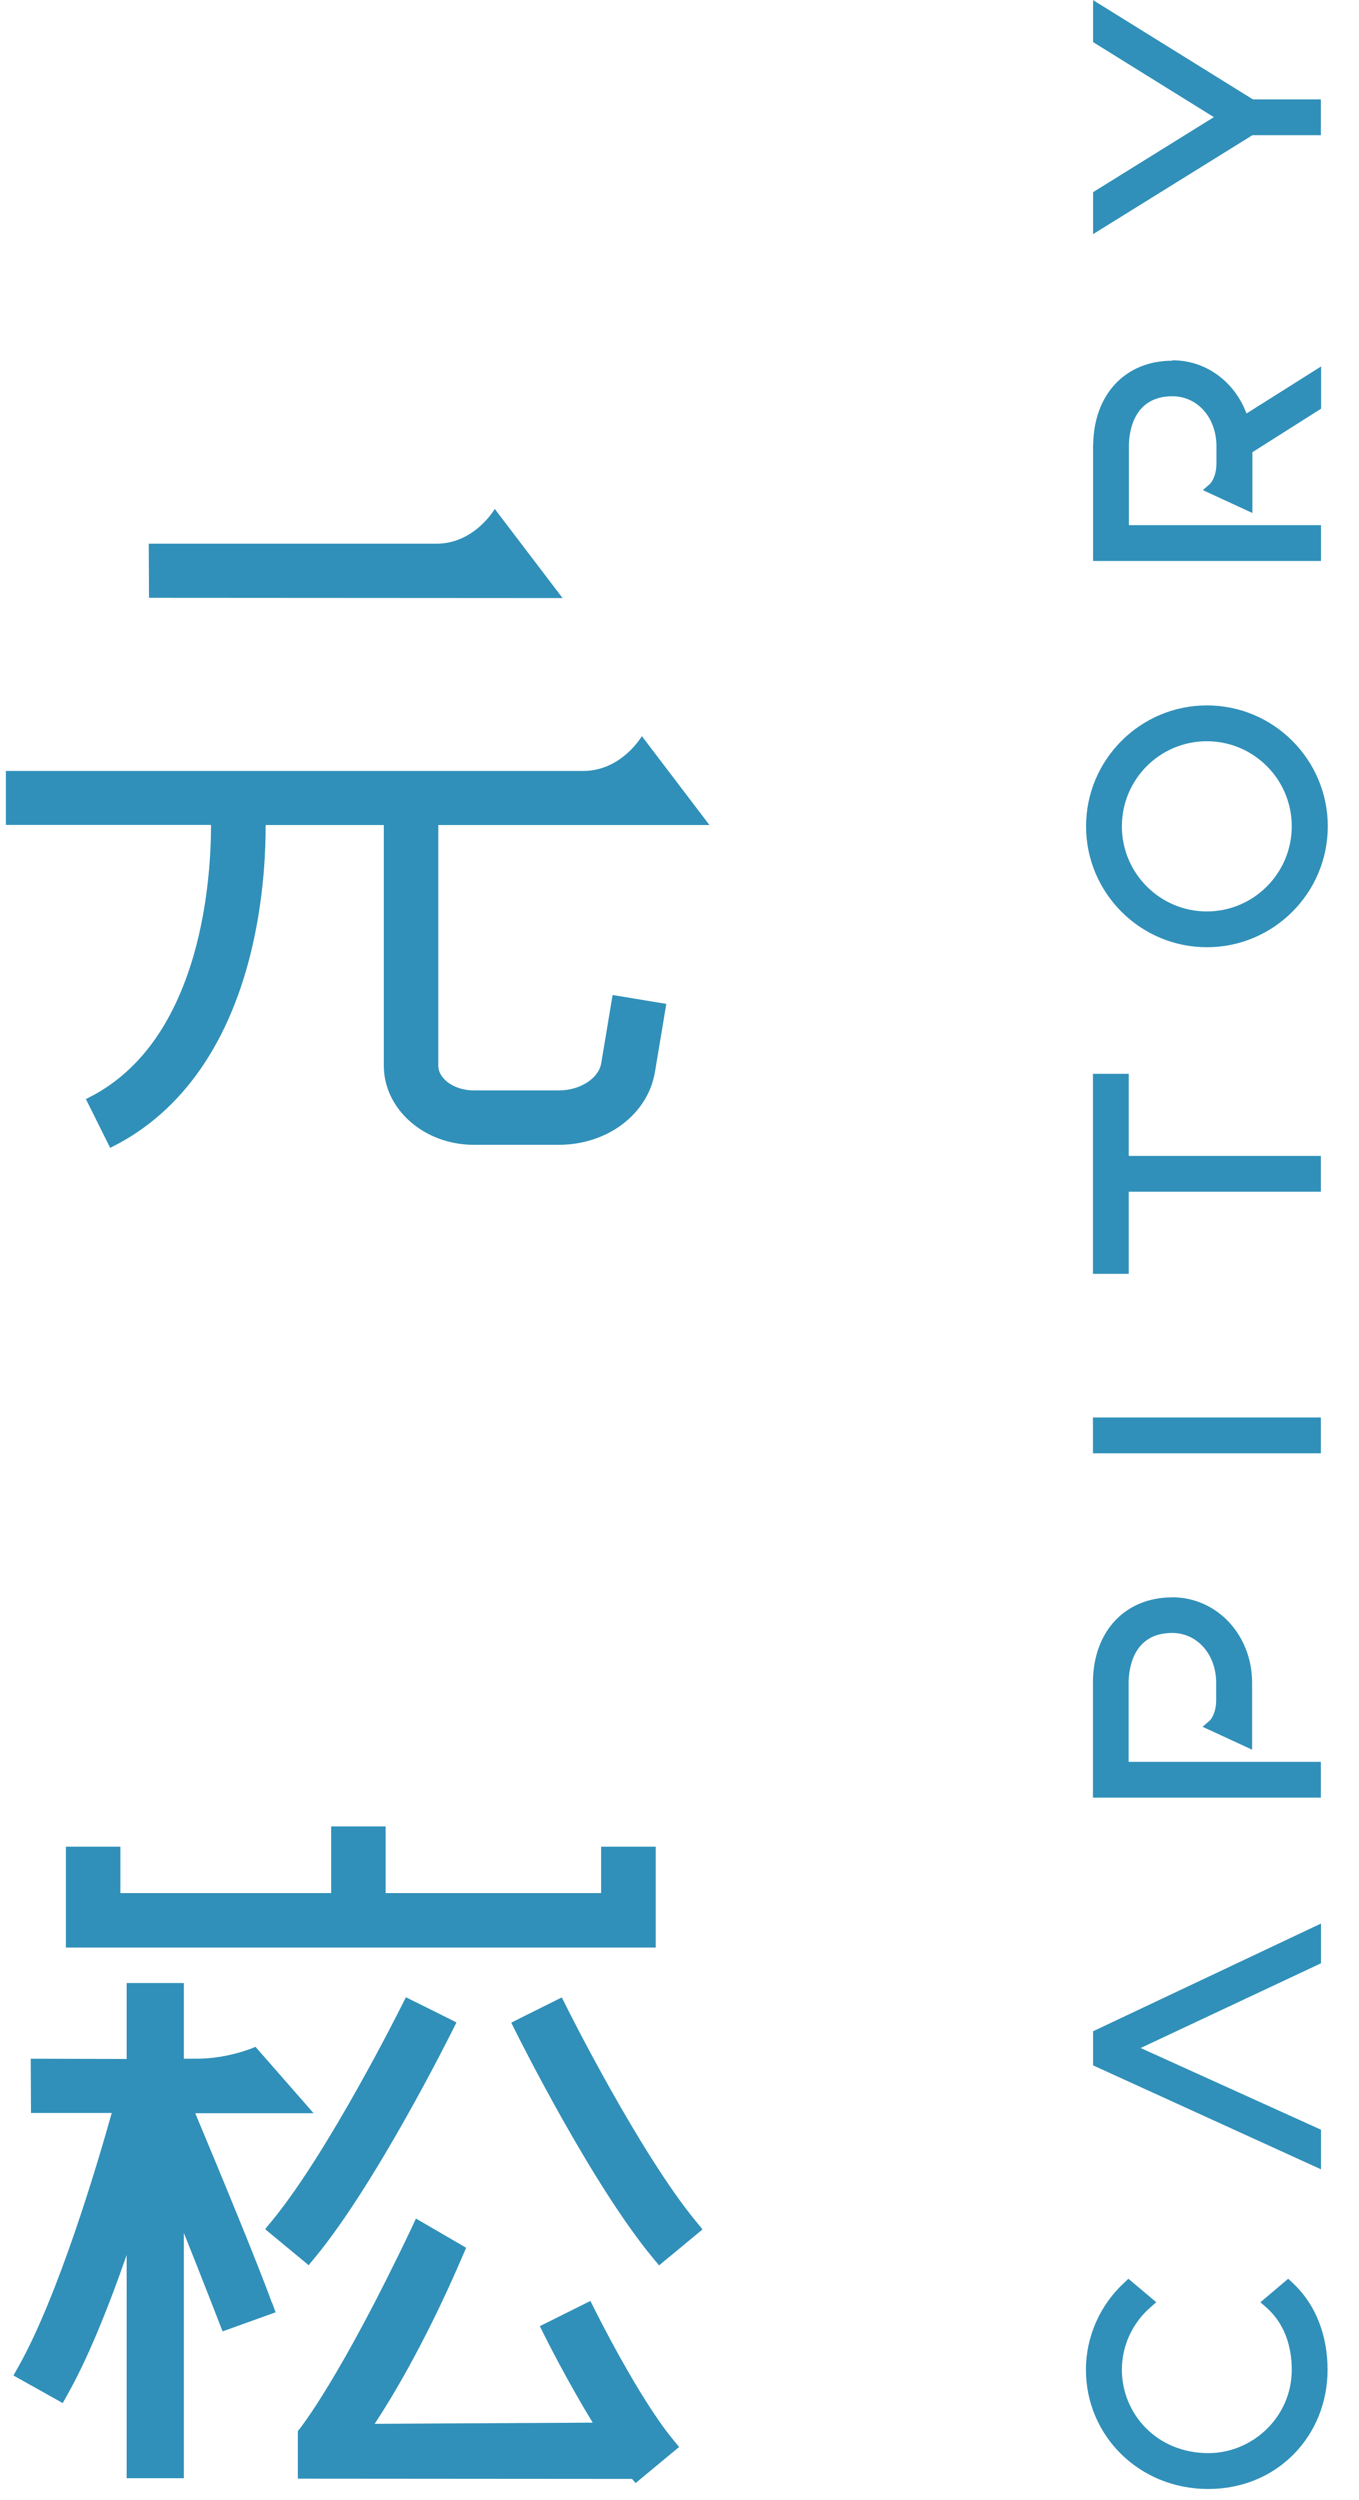
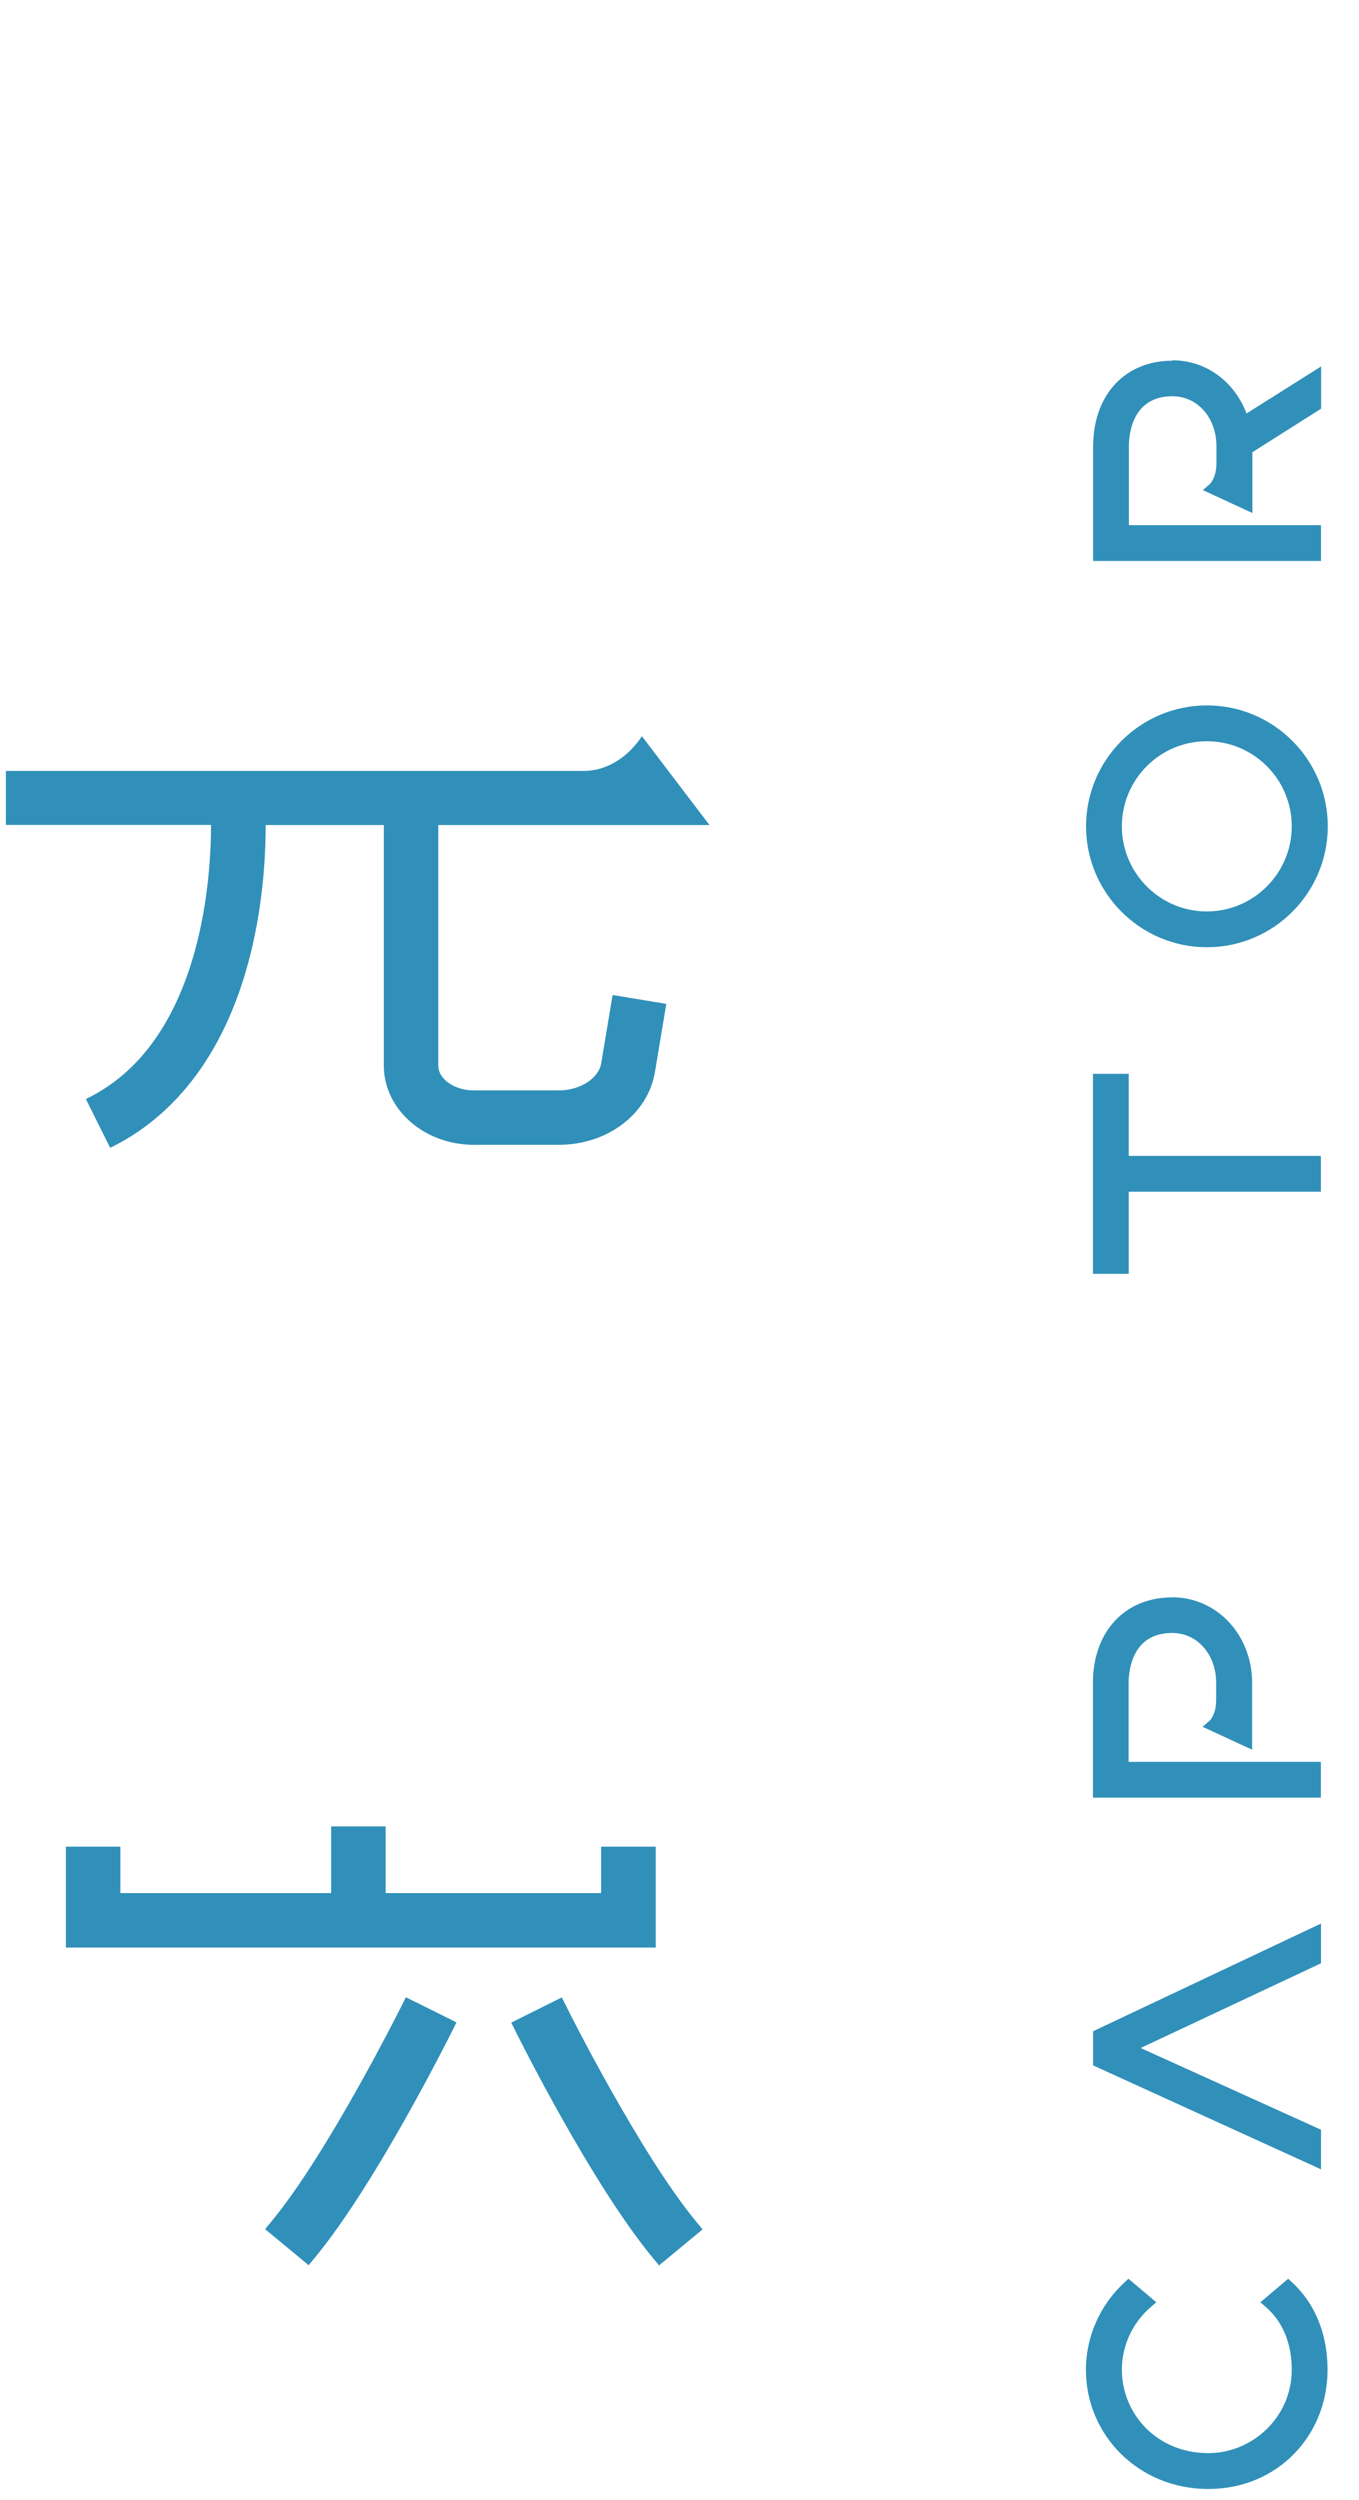
<svg xmlns="http://www.w3.org/2000/svg" width="31" height="57" viewBox="0 0 31 57" fill="none">
-   <path d="M6.203 52.509C5.899 51.656 4.99 49.466 4.454 48.184H7.154L5.828 46.67L5.792 46.685C5.792 46.685 5.205 46.941 4.489 46.941H4.194V45.215H2.889V46.947C2.549 46.947 0.701 46.941 0.701 46.941L0.707 48.178H2.549C2.197 49.433 1.327 52.348 0.421 53.961L0.307 54.164L1.431 54.793L1.544 54.59C1.968 53.836 2.418 52.769 2.889 51.418V56.506H4.194V50.914C4.555 51.808 5.077 53.158 5.077 53.158L6.287 52.723L6.206 52.502L6.203 52.508V52.509Z" fill="#3090B9" />
  <path d="M9.467 45.644L9.306 45.563L9.259 45.539L9.235 45.587L9.154 45.748C9.137 45.781 7.488 49.083 6.195 50.648L6.081 50.785L6.049 50.827L6.09 50.863L6.227 50.976L6.862 51.501L6.999 51.614L7.041 51.65L7.074 51.608L7.187 51.471C8.576 49.79 10.236 46.463 10.308 46.323L10.388 46.162L10.412 46.114L10.365 46.09L10.204 46.009L9.467 45.642V45.644Z" fill="#3090B9" />
  <path d="M15.993 50.792L15.88 50.655C14.592 49.096 12.935 45.787 12.92 45.752L12.839 45.591L12.815 45.543L12.768 45.567L12.607 45.647L11.87 46.014L11.712 46.095L11.662 46.119L11.686 46.167L11.766 46.328C11.838 46.468 13.495 49.795 14.887 51.476L15 51.613L15.033 51.655L15.075 51.619L15.212 51.506L15.847 50.981L15.984 50.868L16.026 50.832L15.99 50.793H15.993V50.792Z" fill="#3090B9" />
-   <path d="M15.342 55.612C14.567 54.67 13.581 52.691 13.572 52.673L13.468 52.464L12.314 53.039L12.418 53.248C12.439 53.29 12.937 54.288 13.521 55.239C12.368 55.245 9.068 55.263 8.546 55.266C9.211 54.262 9.938 52.876 10.552 51.439L10.633 51.251L9.488 50.586L9.381 50.816C7.744 54.256 6.853 55.353 6.847 55.365L6.806 55.416L6.794 55.431V56.516C6.794 56.516 13.482 56.522 14.418 56.522L14.499 56.617L15.491 55.794L15.342 55.612V55.612Z" fill="#3090B9" />
  <path d="M14.958 44.41V42.106H13.712V43.164H8.797V41.644H7.554V43.164H2.746V42.106H1.503V44.407H14.961L14.958 44.41Z" fill="#3090B9" />
-   <path d="M3.399 13.631L12.833 13.637L11.286 11.604C11.286 11.604 10.827 12.397 9.957 12.397H3.393L3.399 13.628V13.631Z" fill="#3090B9" />
  <path d="M16.186 18.815L14.642 16.785C14.642 16.785 14.177 17.578 13.309 17.578H0.134V18.809H4.814C4.814 19.328 4.775 20.544 4.415 21.79C3.953 23.376 3.145 24.47 2.006 25.036L1.959 25.06L2.513 26.172L2.561 26.148C4.161 25.349 5.27 23.749 5.771 21.513C6.027 20.371 6.06 19.352 6.06 18.812H8.755V24.297C8.755 25.293 9.676 26.103 10.809 26.103H12.746C13.855 26.103 14.779 25.405 14.94 24.443L15.199 22.89L13.974 22.687L13.715 24.24C13.658 24.589 13.232 24.863 12.746 24.863H10.809C10.367 24.863 9.998 24.604 9.998 24.297V18.812H16.189L16.186 18.815V18.815Z" fill="#3090B9" />
  <path d="M24.934 47.093L30.133 49.463V48.56L26.019 46.697L30.133 44.765V43.859L24.934 46.315V47.093Z" fill="#3090B9" />
-   <path d="M24.931 32.32V33.137H30.13V32.32H24.931Z" fill="#3090B9" />
  <path d="M24.931 24.484V29.045H25.748V27.173H30.13V26.356H25.748V24.484H24.931Z" fill="#3090B9" />
  <path d="M28.75 52.494L28.873 52.601C29.293 52.965 29.466 53.483 29.466 54.032C29.466 55.117 28.566 55.934 27.564 55.934C26.378 55.934 25.591 55.028 25.591 54.032C25.591 53.484 25.832 52.962 26.253 52.601L26.375 52.494L26.253 52.39C26.077 52.241 25.74 51.958 25.74 51.958L25.648 52.045C25.09 52.558 24.771 53.282 24.771 54.033C24.771 55.532 25.981 56.752 27.561 56.752C29.141 56.752 30.283 55.533 30.283 54.033C30.283 53.282 30.035 52.558 29.478 52.045L29.385 51.958L28.75 52.495V52.494Z" fill="#3090B9" />
  <path d="M30.288 18.841C30.288 20.361 29.051 21.598 27.531 21.598C26.011 21.598 24.774 20.361 24.774 18.841C24.774 17.321 26.011 16.084 27.531 16.084C29.051 16.084 30.288 17.321 30.288 18.841ZM25.591 18.841C25.591 19.911 26.461 20.782 27.528 20.782C28.595 20.782 29.466 19.912 29.466 18.841C29.466 17.77 28.598 16.901 27.528 16.901C26.458 16.901 25.591 17.771 25.591 18.841Z" fill="#3090B9" />
  <path d="M26.738 36.422C25.674 36.422 24.952 37.182 24.931 38.321V40.989H30.13V40.172H25.745V38.345C25.751 38.05 25.846 37.233 26.738 37.233C27.31 37.233 27.742 37.722 27.742 38.372V38.762C27.742 39.09 27.599 39.23 27.593 39.233L27.432 39.373L28.562 39.895V38.36C28.556 37.272 27.757 36.42 26.738 36.42V36.423V36.422Z" fill="#3090B9" />
  <path d="M26.744 8.224C25.676 8.224 24.958 8.984 24.937 10.123H24.934V12.791H30.133V11.974H25.751V10.147C25.757 9.852 25.852 9.035 26.744 9.035C27.316 9.035 27.748 9.524 27.748 10.174V10.564C27.748 10.892 27.602 11.032 27.599 11.035L27.438 11.175L28.568 11.697V10.311L30.136 9.318V8.355L28.434 9.428C28.165 8.71 27.519 8.215 26.744 8.215V8.224V8.224Z" fill="#3090B9" />
-   <path d="M24.934 0.003V0.96L27.689 2.671L24.934 4.382V5.339L28.568 3.083H30.13V2.266H28.58L24.931 0.001L24.934 0.004V0.003Z" fill="#3090B9" />
</svg>